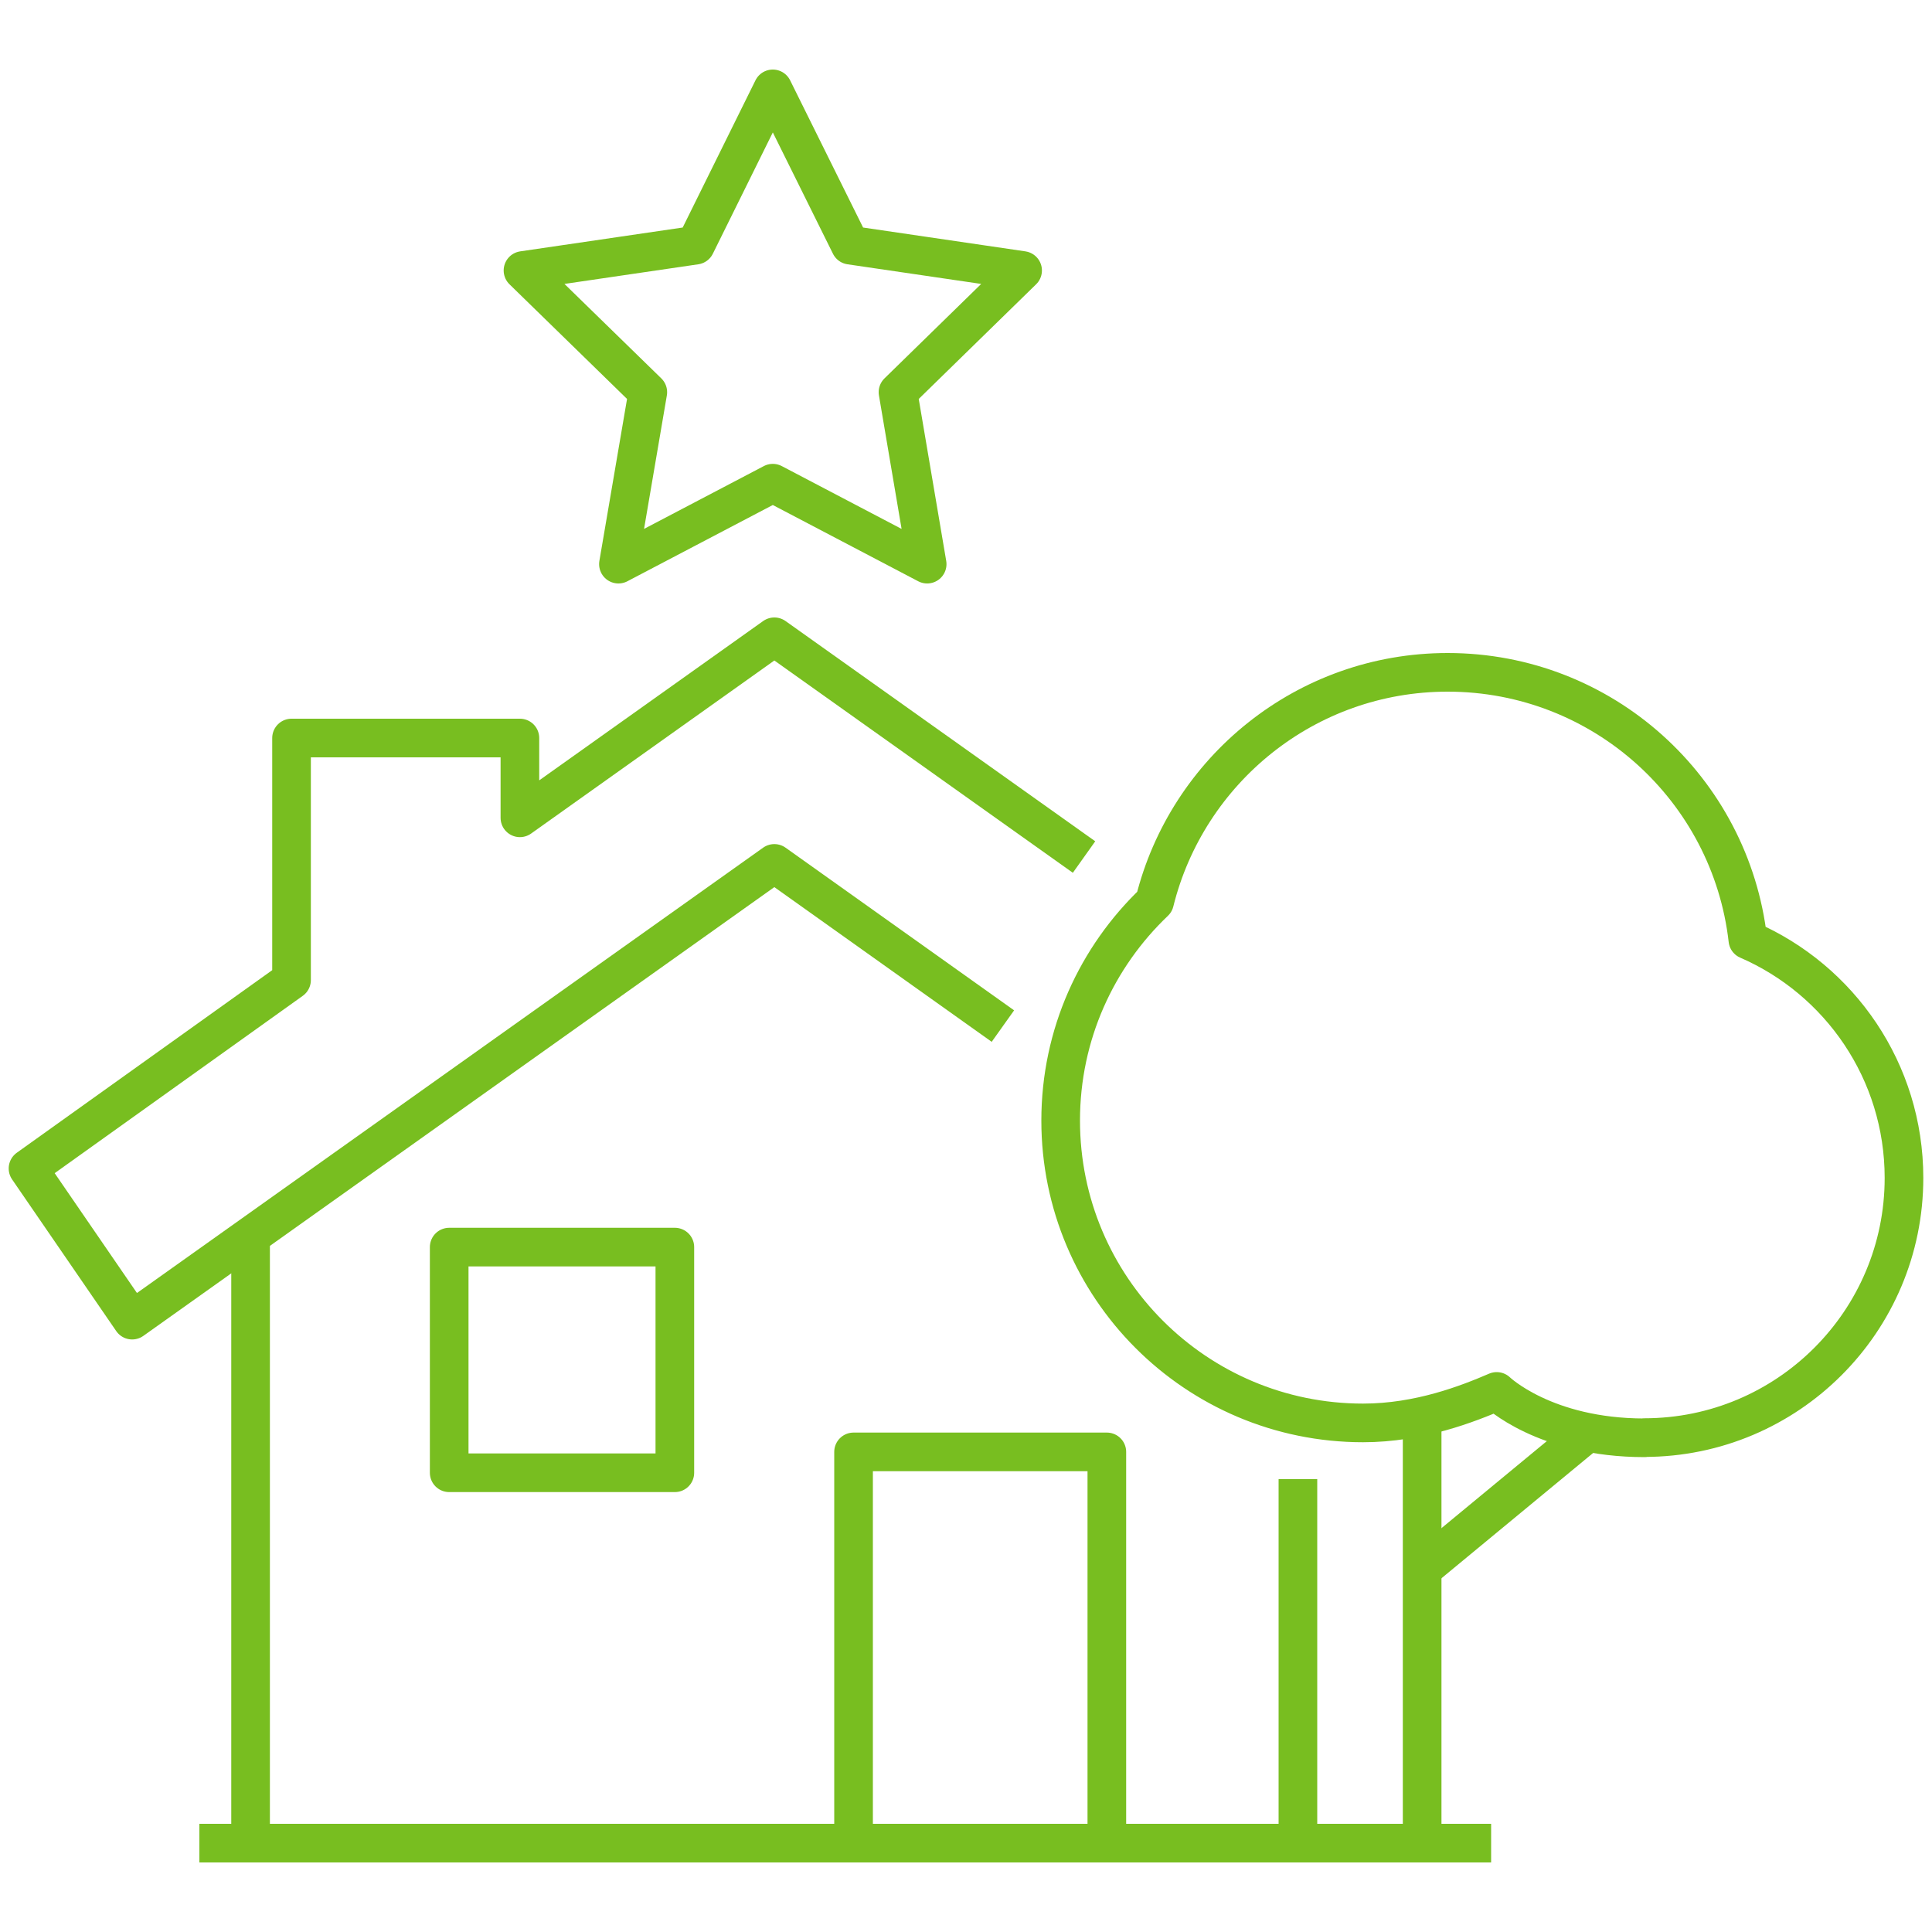
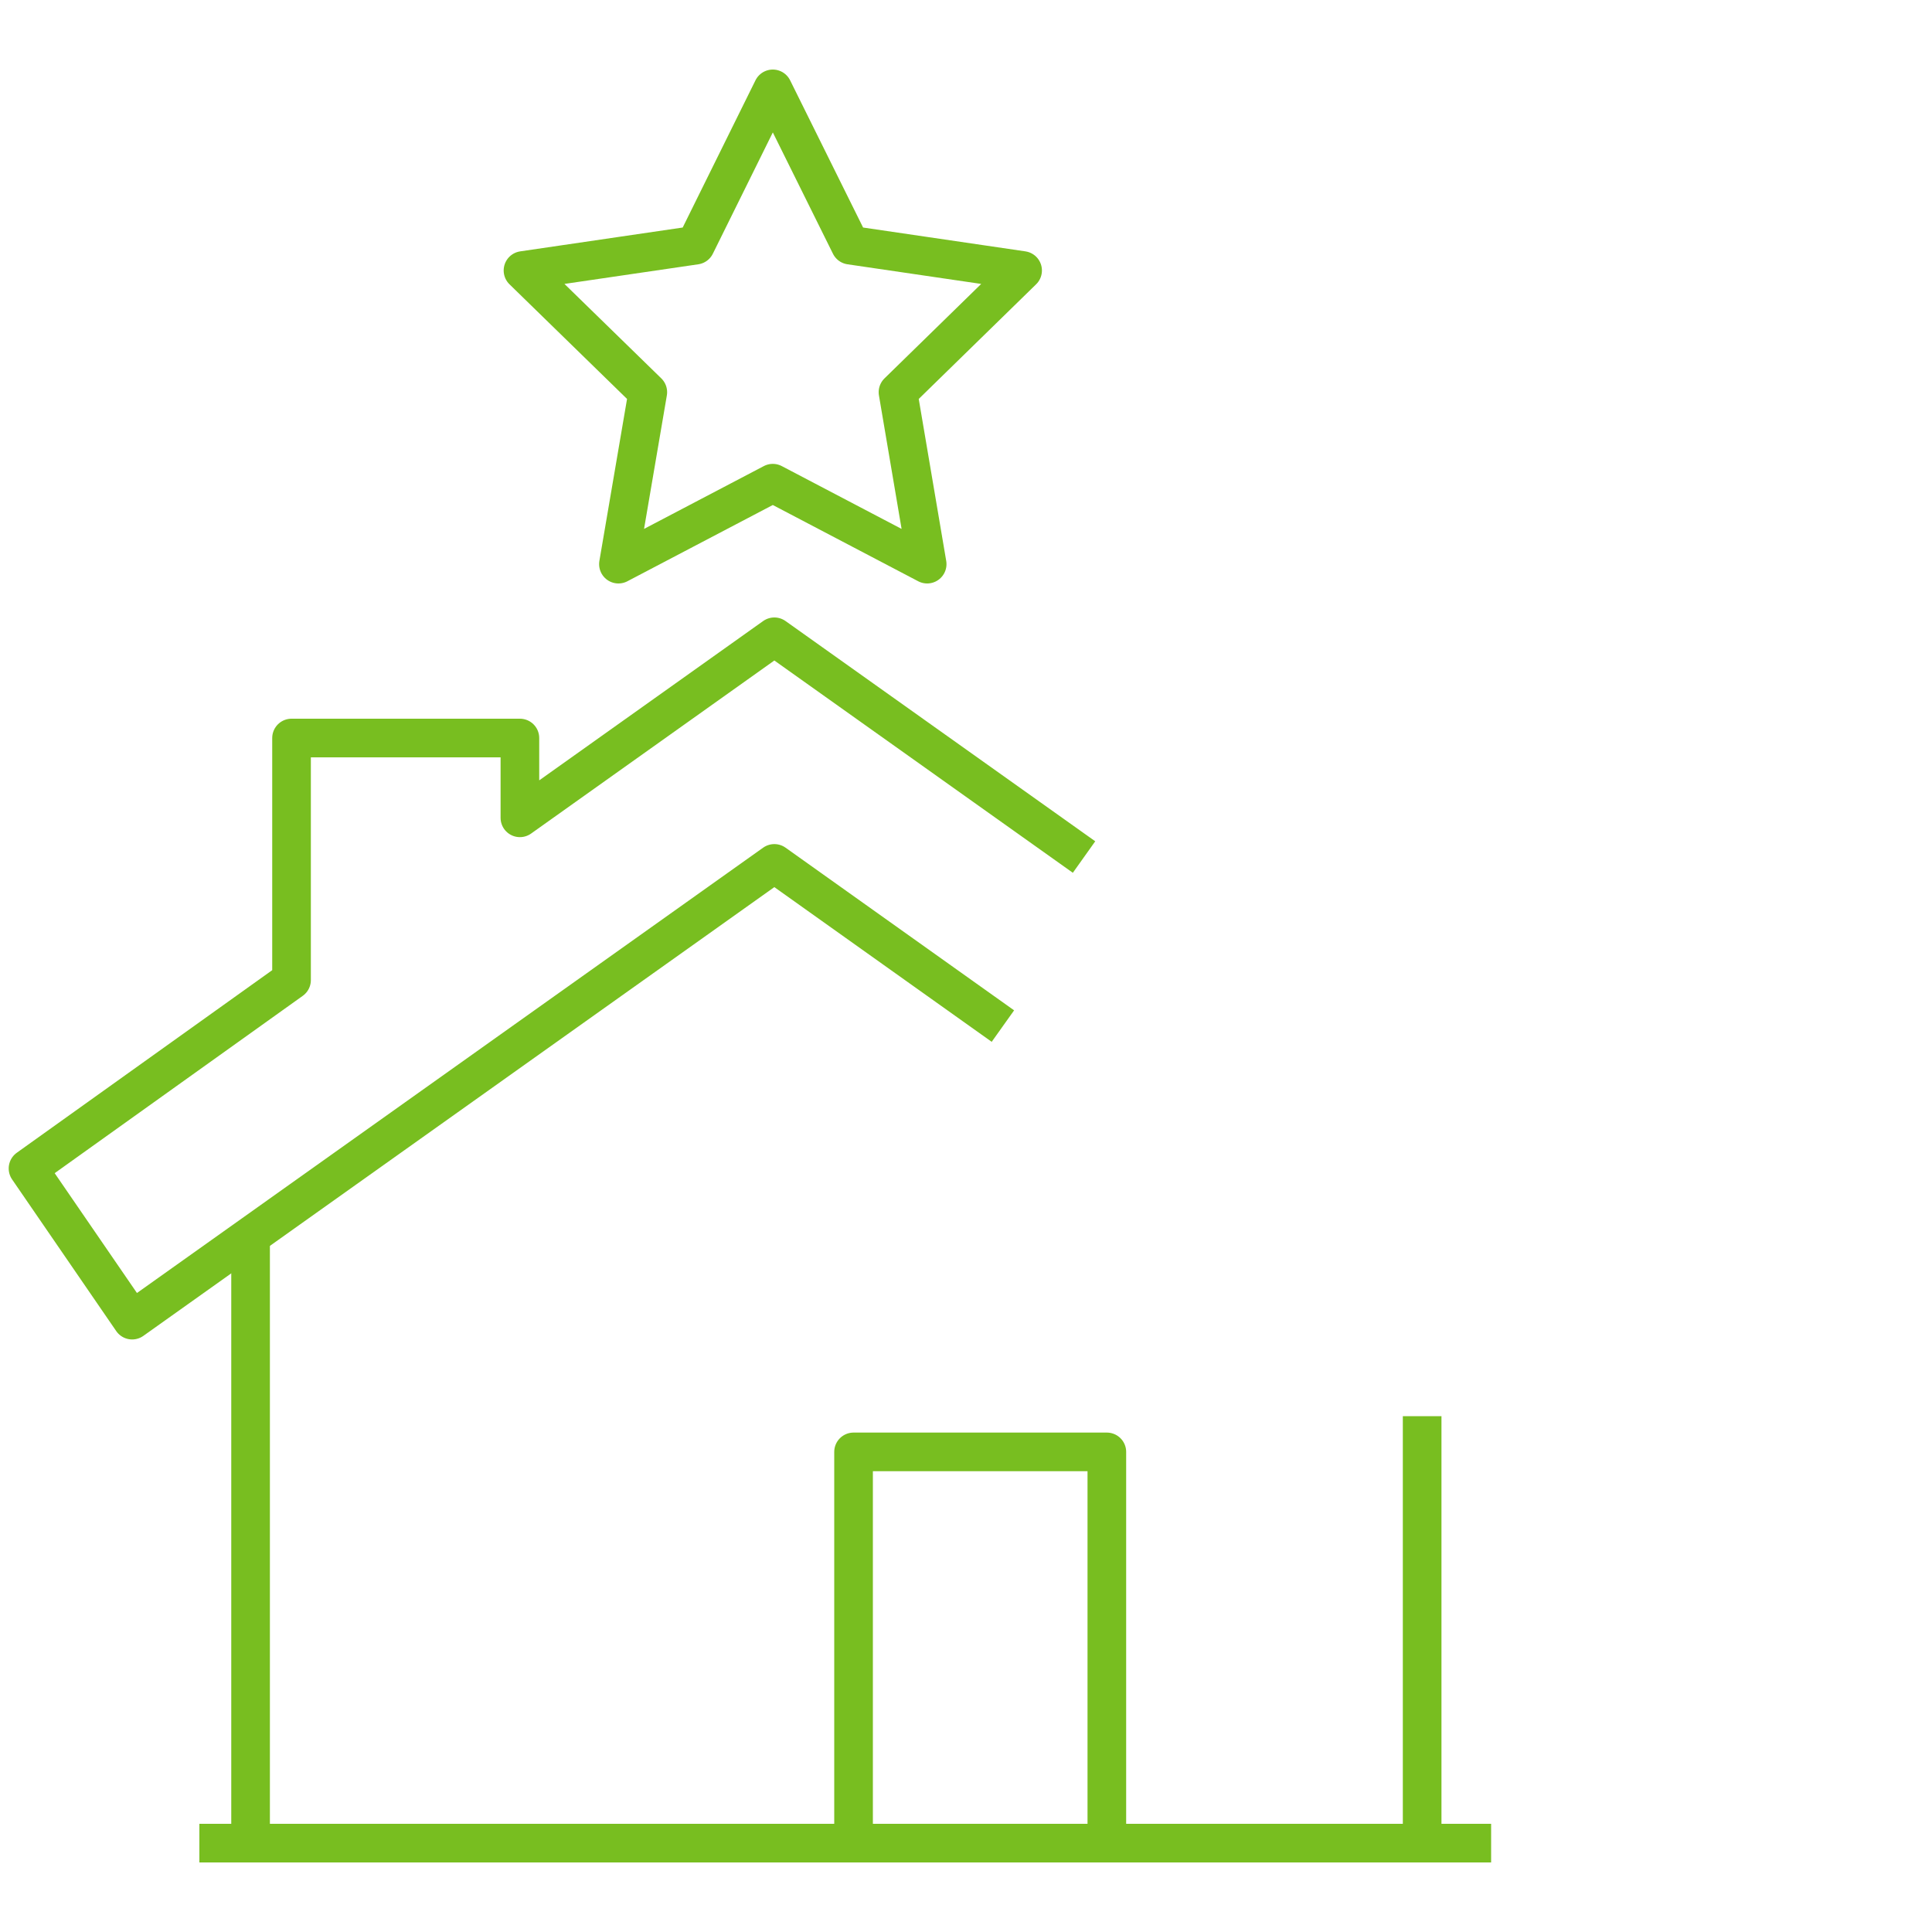
<svg xmlns="http://www.w3.org/2000/svg" id="a" viewBox="0 0 100 100">
  <defs>
    <style>.b{fill:none;stroke:#78be20;stroke-linejoin:round;stroke-width:2px;}</style>
  </defs>
-   <path class="b" d="M85.11,74.41c7.42,0,13.44-6.02,13.44-13.44,0-5.52-3.33-10.26-8.08-12.32-.89-7.8-7.5-13.85-15.54-13.85-7.34,0-13.48,5.06-15.17,11.88-2.99,2.85-4.86,6.86-4.86,11.32,0,8.64,7,15.65,15.65,15.65,2.92,0,5.43-.99,6.92-1.63,0,0,2.48,2.4,7.65,2.4Z" />
  <polyline class="b" points="56.11 44.36 40.08 32.96 26.91 42.33 26.91 38.2 15.09 38.2 15.09 50.73 1.45 60.48 6.84 68.33 40.08 44.69 51.91 53.11" />
  <polyline class="b" points="44.18 95.4 44.18 75.15 57.29 75.15 57.29 95.4" />
-   <rect class="b" x="23.25" y="64.55" width="11.68" height="11.68" />
  <line class="b" x1="10.32" y1="95.4" x2="77.18" y2="95.4" />
-   <line class="b" x1="67.18" y1="95.4" x2="67.18" y2="76.56" />
  <line class="b" x1="12.97" y1="63.97" x2="12.97" y2="95.4" />
  <line class="b" x1="73.61" y1="73.3" x2="73.61" y2="95.4" />
-   <line class="b" x1="73.61" y1="81.22" x2="82.18" y2="74.14" />
  <polygon class="b" points="40 4.6 44.01 12.69 52.93 14 46.48 20.3 47.99 29.2 40 25.01 32.01 29.2 33.53 20.3 27.07 14 36 12.69 40 4.6" />
</svg>